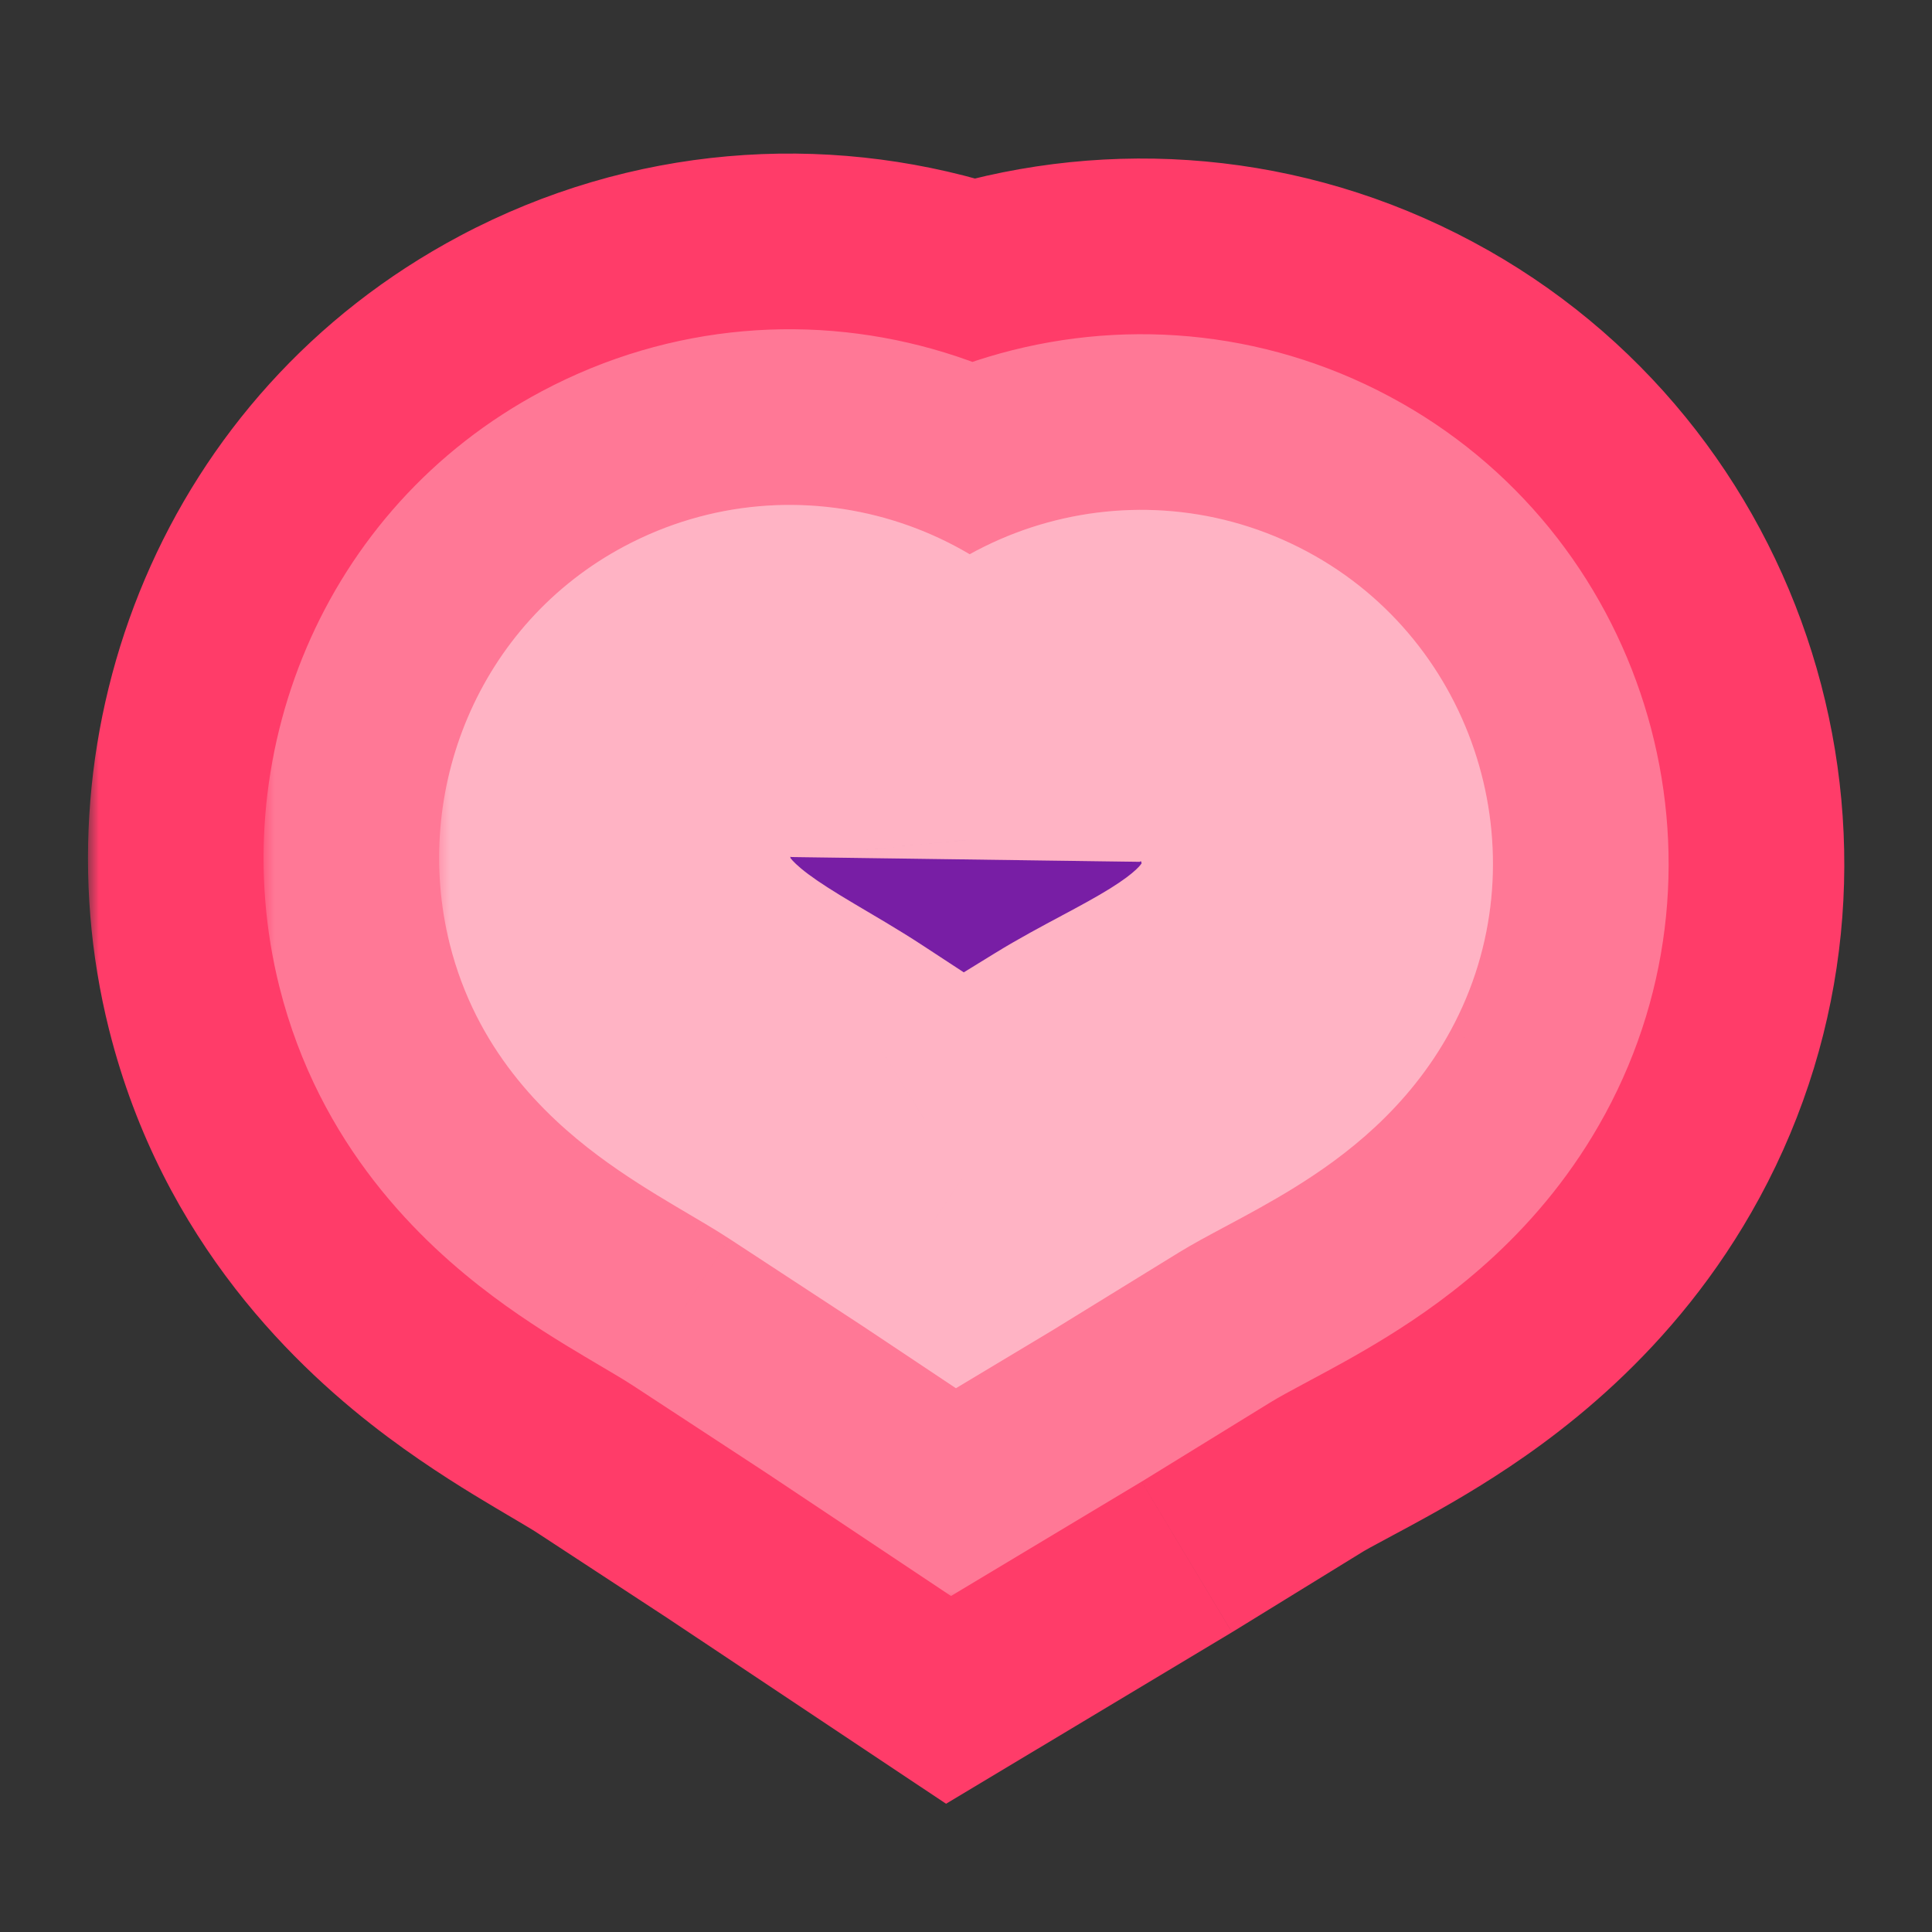
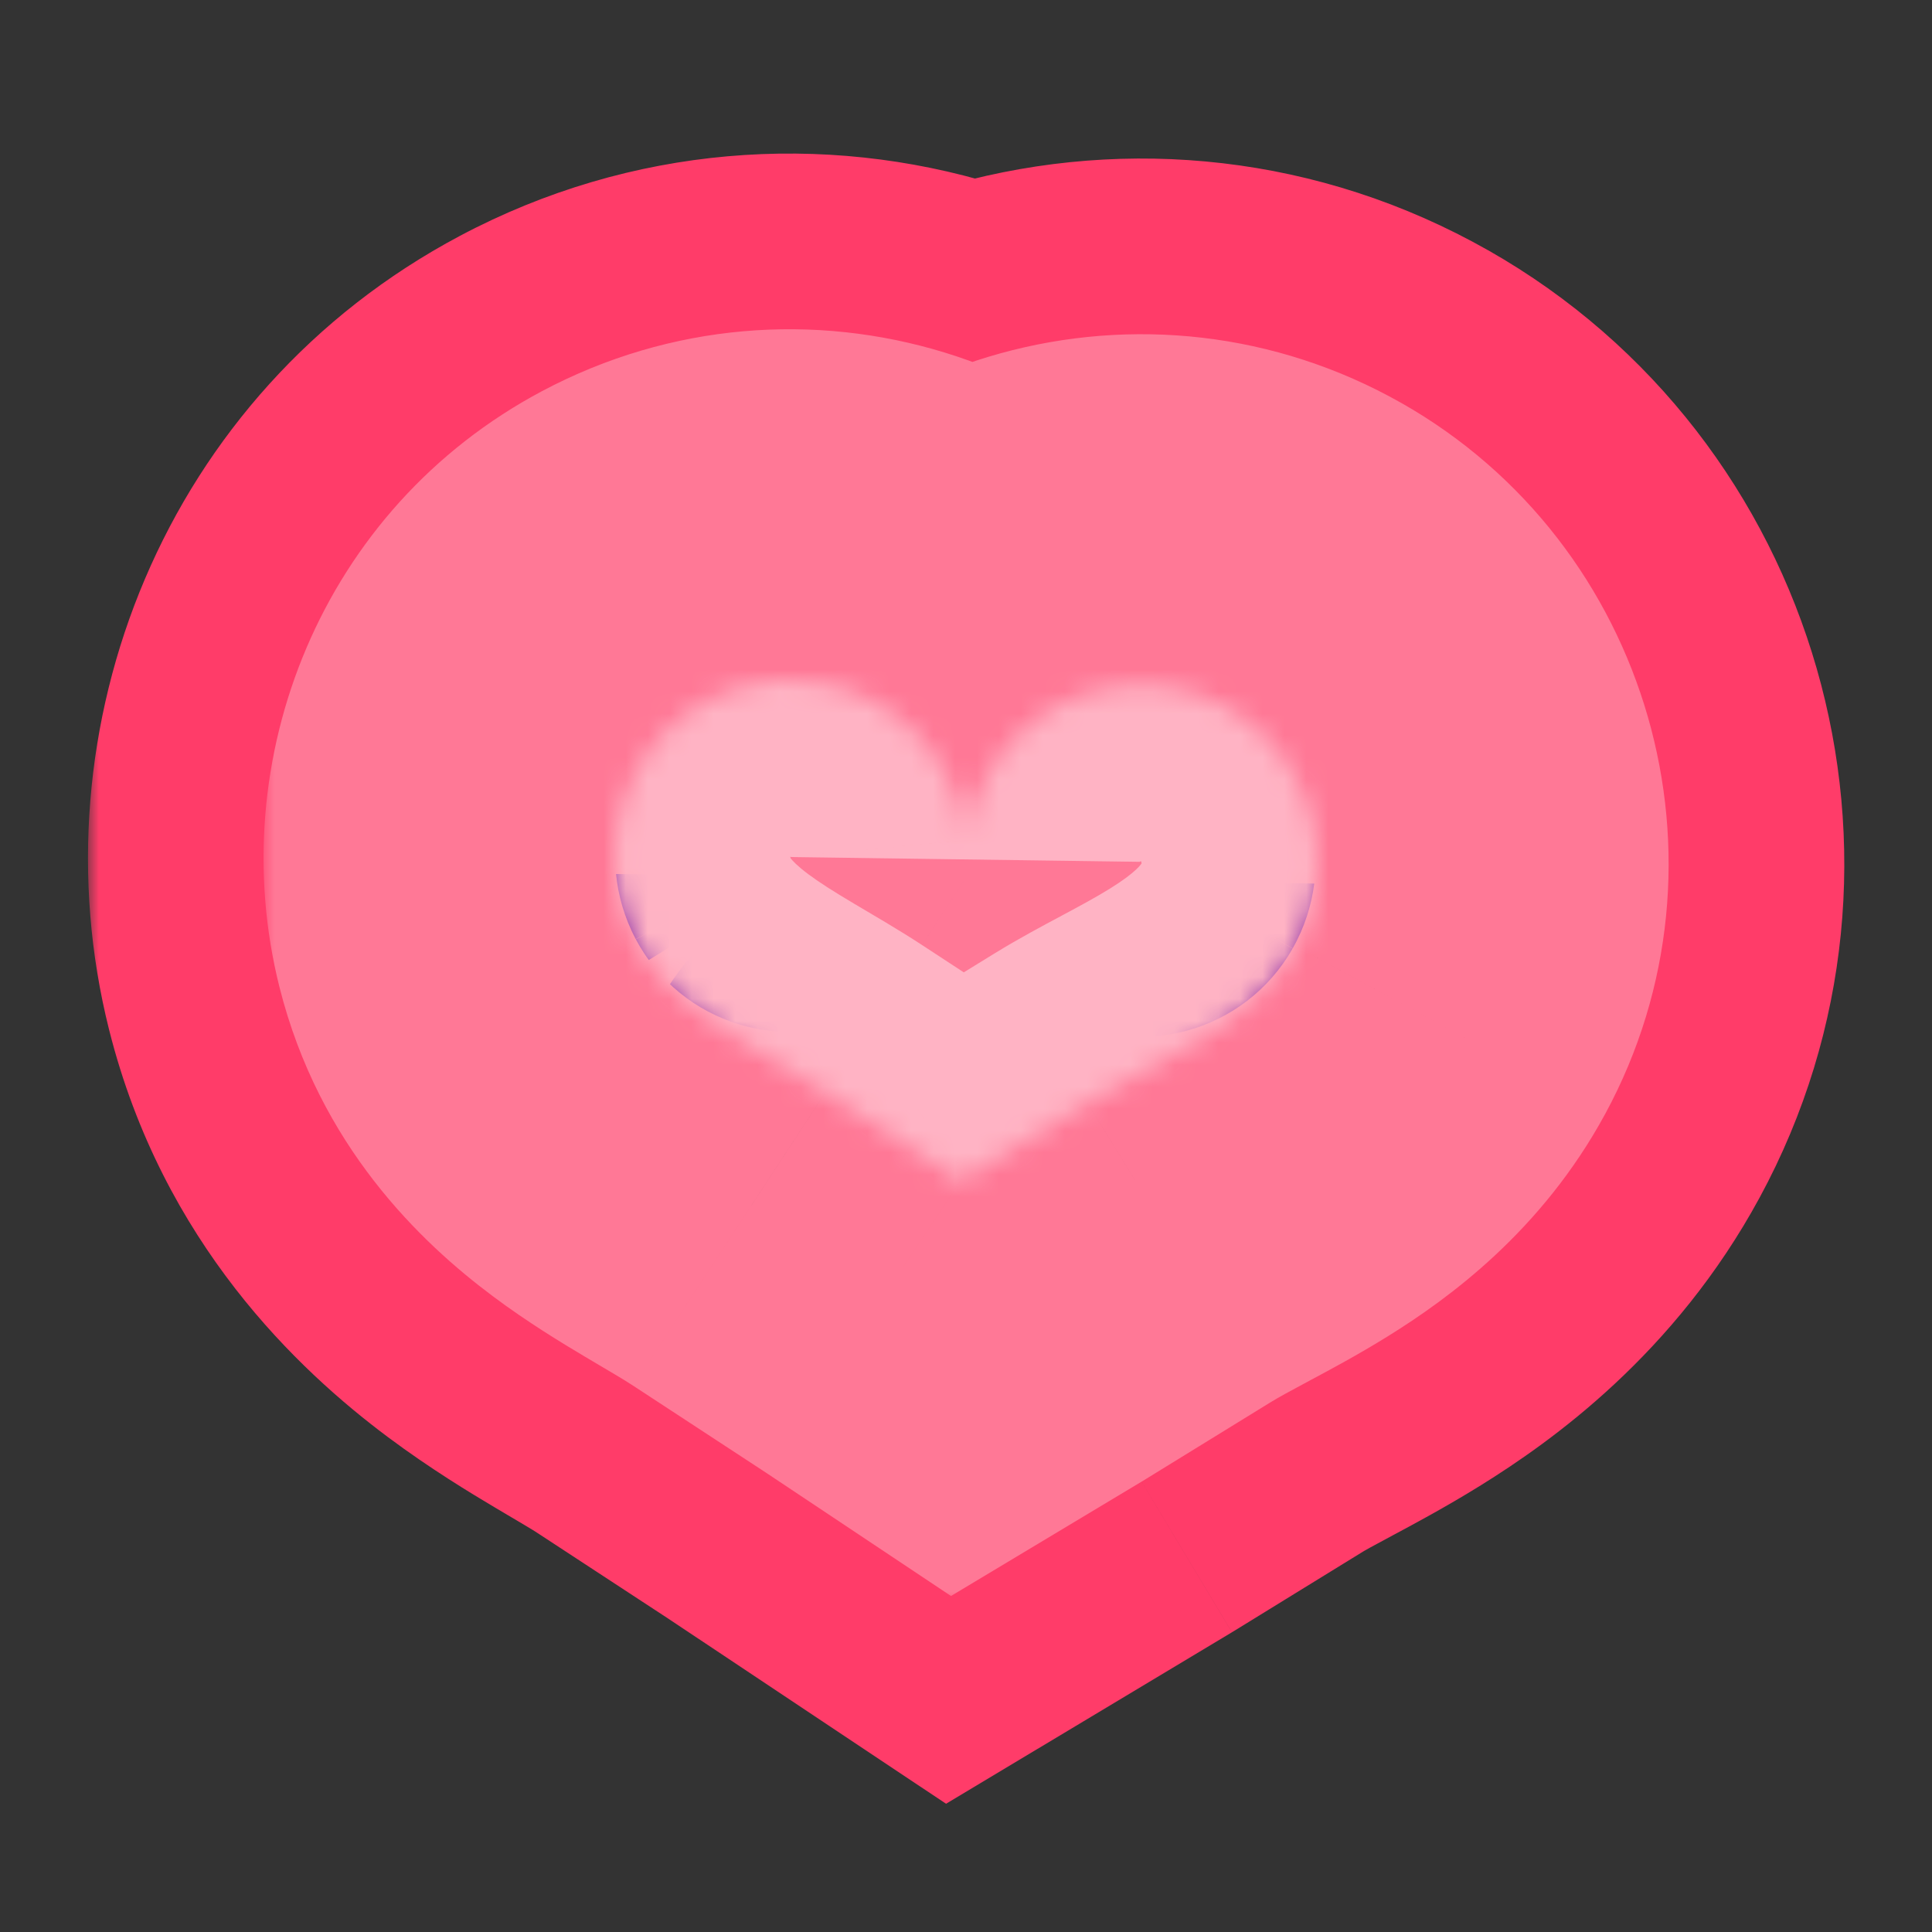
<svg xmlns="http://www.w3.org/2000/svg" width="88" height="88" viewBox="0 0 88 88" fill="none">
  <rect x="0" y="0" width="88" height="88" fill="#333333" stroke="none" />
  <mask id="path-1-outside-1_8781_3248" maskUnits="userSpaceOnUse" x="4" y="6" width="81" height="77" fill="black">
    <rect fill="white" x="4" y="6" width="81" height="77" />
    <path d="M55.942 32.276C52.074 30.081 47.159 31.437 44.963 35.305C44.428 36.247 44.111 37.251 43.985 38.263C43.887 37.249 43.599 36.236 43.091 35.279C41.005 31.35 36.13 29.856 32.202 31.942C28.938 33.675 27.353 37.499 28.246 41.056C29.384 45.59 34.062 47.411 37.611 49.736C39.654 51.073 41.696 52.409 43.736 53.747L43.767 53.767C43.767 53.767 43.798 53.748 43.798 53.747C45.706 52.572 47.615 51.398 49.523 50.223C52.818 48.195 57.08 46.742 59.05 43.11C61.112 39.307 59.702 34.409 55.941 32.274" />
  </mask>
-   <path d="M55.942 32.276C52.074 30.081 47.159 31.437 44.963 35.305C44.428 36.247 44.111 37.251 43.985 38.263C43.887 37.249 43.599 36.236 43.091 35.279C41.005 31.35 36.13 29.856 32.202 31.942C28.938 33.675 27.353 37.499 28.246 41.056C29.384 45.59 34.062 47.411 37.611 49.736C39.654 51.073 41.696 52.409 43.736 53.747L43.767 53.767C43.767 53.767 43.798 53.748 43.798 53.747C45.706 52.572 47.615 51.398 49.523 50.223C52.818 48.195 57.08 46.742 59.05 43.11C61.112 39.307 59.702 34.409 55.941 32.274" fill="#781EA5" />
  <path d="M44.963 35.305L24.092 23.456L24.085 23.467L44.963 35.305ZM43.985 38.263L20.098 40.583L67.8 41.236L43.985 38.263ZM43.091 35.279L64.294 24.034L64.288 24.023L43.091 35.279ZM32.202 31.942L43.456 53.14L43.457 53.139L32.202 31.942ZM28.246 41.056L51.524 35.214L51.524 35.214L28.246 41.056ZM37.611 49.736L24.462 69.813L24.462 69.813L37.611 49.736ZM43.736 53.747L57.047 33.776L56.969 33.724L56.891 33.673L43.736 53.747ZM43.767 53.767L30.456 73.738L43.092 82.159L56.113 74.348L43.767 53.767ZM43.798 53.747L31.218 33.308L19.798 40.337V53.747H43.798ZM49.523 50.223L62.103 70.662L62.104 70.662L49.523 50.223ZM59.05 43.11L80.146 54.553L80.147 54.552L59.05 43.11ZM67.786 11.402C52.388 2.665 32.829 8.066 24.092 23.456L65.834 47.155C61.488 54.808 51.759 57.497 44.098 53.15L67.786 11.402ZM24.085 23.467C21.934 27.261 20.669 31.297 20.17 35.29L67.8 41.236C67.554 43.206 66.923 45.233 65.84 47.143L24.085 23.467ZM67.873 35.943C67.486 31.961 66.342 27.896 64.294 24.034L21.888 46.523C20.856 44.576 20.287 42.537 20.098 40.583L67.873 35.943ZM64.288 24.023C55.987 8.391 36.584 2.441 20.946 10.745L43.457 53.139C35.676 57.271 26.023 54.309 21.894 46.535L64.288 24.023ZM20.947 10.745C7.443 17.915 1.526 33.185 4.968 46.899L51.524 35.214C53.18 41.813 50.433 49.435 43.456 53.14L20.947 10.745ZM4.968 46.898C7.412 56.634 13.62 62.43 17.652 65.445C19.603 66.904 21.473 68.028 22.539 68.662C23.954 69.504 24.148 69.608 24.462 69.813L50.761 29.659C49.927 29.113 49.153 28.642 48.56 28.287C48.26 28.107 47.97 27.936 47.73 27.794C47.473 27.642 47.278 27.527 47.082 27.411C46.237 26.908 46.201 26.858 46.397 27.004C46.638 27.184 47.598 27.925 48.666 29.304C49.824 30.8 50.919 32.803 51.524 35.214L4.968 46.898ZM24.462 69.813C26.518 71.16 28.543 72.484 30.582 73.82L56.891 33.673C54.849 32.335 52.789 30.987 50.761 29.659L24.462 69.813ZM30.426 73.718L30.456 73.738L57.077 33.796L57.047 33.776L30.426 73.718ZM43.767 53.767C56.113 74.348 56.113 74.348 56.114 74.347C56.114 74.347 56.114 74.347 56.114 74.347C56.115 74.347 56.115 74.347 56.115 74.346C56.116 74.346 56.117 74.345 56.118 74.345C56.12 74.344 56.121 74.343 56.123 74.342C56.126 74.34 56.13 74.338 56.133 74.335C56.141 74.331 56.149 74.326 56.157 74.321C56.175 74.311 56.195 74.298 56.218 74.284C56.259 74.26 56.334 74.214 56.428 74.156C56.478 74.124 56.716 73.977 57.012 73.782C57.109 73.718 57.541 73.434 58.072 73.041C58.266 72.898 58.993 72.36 59.852 71.587C60.219 71.257 61.241 70.326 62.359 68.962C62.91 68.29 63.94 66.966 64.937 65.112C65.734 63.629 67.798 59.498 67.798 53.747H19.798C19.798 47.996 21.862 43.865 22.66 42.382C23.656 40.528 24.686 39.204 25.237 38.532C26.355 37.168 27.377 36.238 27.744 35.907C28.602 35.135 29.329 34.597 29.522 34.455C30.051 34.064 30.481 33.781 30.575 33.719C30.864 33.528 31.095 33.385 31.137 33.359C31.223 33.306 31.29 33.265 31.325 33.244C31.345 33.231 31.363 33.221 31.379 33.211C31.386 33.207 31.394 33.202 31.401 33.198C31.404 33.196 31.407 33.194 31.411 33.192C31.412 33.191 31.414 33.19 31.416 33.189C31.416 33.189 31.417 33.188 31.418 33.188C31.419 33.187 31.419 33.187 31.419 33.187C31.419 33.187 31.42 33.187 31.42 33.187C31.42 33.186 31.42 33.186 43.767 53.767ZM56.378 74.186C57.332 73.598 58.286 73.011 59.24 72.424C60.194 71.837 61.149 71.249 62.103 70.662L36.943 29.785C35.989 30.372 35.035 30.959 34.081 31.546C33.127 32.133 32.172 32.721 31.218 33.308L56.378 74.186ZM62.104 70.662C62.091 70.67 62.17 70.621 62.411 70.487C62.672 70.343 62.956 70.191 63.448 69.928C64.26 69.493 65.83 68.66 67.449 67.654C70.676 65.649 76.281 61.679 80.146 54.553L37.953 31.667C38.899 29.923 39.996 28.689 40.829 27.913C41.232 27.537 41.568 27.273 41.783 27.114C41.893 27.033 41.978 26.974 42.033 26.938C42.061 26.919 42.082 26.905 42.096 26.896C42.11 26.887 42.117 26.882 42.117 26.882C42.117 26.882 42.116 26.883 42.112 26.885C42.109 26.887 42.104 26.891 42.097 26.895C42.083 26.903 42.062 26.915 42.035 26.931C41.978 26.965 41.897 27.011 41.786 27.073C41.541 27.209 41.259 27.361 40.801 27.606C40.399 27.821 39.794 28.144 39.183 28.482C38.554 28.83 37.779 29.27 36.942 29.785L62.104 70.662ZM80.147 54.552C88.462 39.221 82.883 19.969 67.786 11.401L44.095 53.148C36.519 48.848 33.763 39.394 37.953 31.668L80.147 54.552Z" fill="#FF3C69" mask="url(#path-1-outside-1_8781_3248)" />
  <mask id="path-3-outside-2_8781_3248" maskUnits="userSpaceOnUse" x="12" y="14" width="65" height="59" fill="black">
    <rect fill="white" x="12" y="14" width="65" height="59" />
-     <path d="M55.942 32.276C52.074 30.081 47.159 31.437 44.963 35.305C44.428 36.247 44.111 37.251 43.985 38.263C43.887 37.249 43.599 36.236 43.091 35.279C41.005 31.35 36.13 29.856 32.202 31.942C28.938 33.675 27.353 37.499 28.246 41.056C29.384 45.59 34.062 47.411 37.611 49.736C39.654 51.073 41.696 52.409 43.736 53.747L43.767 53.767C43.767 53.767 43.798 53.748 43.798 53.747C45.706 52.572 47.615 51.398 49.523 50.223C52.818 48.195 57.08 46.742 59.05 43.11C61.112 39.307 59.702 34.409 55.941 32.274" />
  </mask>
  <path d="M55.942 32.276C52.074 30.081 47.159 31.437 44.963 35.305C44.428 36.247 44.111 37.251 43.985 38.263C43.887 37.249 43.599 36.236 43.091 35.279C41.005 31.35 36.13 29.856 32.202 31.942C28.938 33.675 27.353 37.499 28.246 41.056C29.384 45.59 34.062 47.411 37.611 49.736C39.654 51.073 41.696 52.409 43.736 53.747L43.767 53.767C43.767 53.767 43.798 53.748 43.798 53.747C45.706 52.572 47.615 51.398 49.523 50.223C52.818 48.195 57.08 46.742 59.05 43.11C61.112 39.307 59.702 34.409 55.941 32.274" fill="#781EA5" />
  <path d="M44.963 35.305L31.049 27.406L31.044 27.413L44.963 35.305ZM43.985 38.263L28.06 39.81L59.862 40.245L43.985 38.263ZM43.091 35.279L57.226 27.782L57.222 27.775L43.091 35.279ZM32.202 31.942L39.705 46.074L39.705 46.074L32.202 31.942ZM28.246 41.056L43.765 37.161L43.765 37.161L28.246 41.056ZM37.611 49.736L28.845 63.121L28.846 63.121L37.611 49.736ZM43.736 53.747L52.61 40.433L52.558 40.398L52.506 40.364L43.736 53.747ZM43.767 53.767L34.893 67.081L43.317 72.695L51.998 67.487L43.767 53.767ZM43.798 53.747L35.412 40.121L27.798 44.807V53.747H43.798ZM49.523 50.223L57.909 63.849L57.91 63.849L49.523 50.223ZM59.05 43.11L73.114 50.739L73.115 50.738L59.05 43.11ZM63.838 18.36C52.283 11.804 37.606 15.857 31.049 27.406L58.877 43.205C56.712 47.018 51.864 48.358 48.046 46.191L63.838 18.36ZM31.044 27.413C29.432 30.257 28.483 33.282 28.108 36.281L59.862 40.245C59.74 41.221 59.425 42.238 58.881 43.197L31.044 27.413ZM59.91 36.716C59.62 33.724 58.761 30.676 57.226 27.782L28.956 42.775C28.437 41.796 28.154 40.774 28.06 39.81L59.91 36.716ZM57.222 27.775C50.993 16.044 36.433 11.579 24.698 17.811L39.705 46.074C35.827 48.133 31.017 46.656 28.96 42.783L57.222 27.775ZM24.698 17.811C14.608 23.168 10.135 34.623 12.727 44.951L43.765 37.161C44.571 40.375 43.268 44.182 39.705 46.074L24.698 17.811ZM12.727 44.951C14.546 52.197 19.17 56.591 22.443 59.038C24.036 60.23 25.6 61.174 26.63 61.787C27.891 62.537 28.34 62.79 28.845 63.121L46.378 36.351C45.674 35.89 45.004 35.482 44.452 35.152C44.174 34.985 43.901 34.824 43.662 34.683C43.411 34.535 43.202 34.411 42.992 34.286C42.11 33.761 41.768 33.532 41.606 33.411C41.474 33.312 41.847 33.564 42.341 34.202C42.895 34.918 43.456 35.932 43.765 37.161L12.727 44.951ZM28.846 63.121C30.897 64.464 32.927 65.793 34.967 67.129L52.506 40.364C50.464 39.026 48.411 37.682 46.378 36.351L28.846 63.121ZM34.863 67.061L34.893 67.081L52.64 40.453L52.61 40.433L34.863 67.061ZM43.767 53.767C51.998 67.487 51.998 67.487 51.998 67.487C51.998 67.487 51.998 67.487 51.998 67.487C51.999 67.487 51.999 67.487 51.999 67.487C52 67.486 52 67.486 52.001 67.486C52.002 67.485 52.003 67.484 52.004 67.484C52.007 67.482 52.009 67.481 52.011 67.479C52.016 67.476 52.022 67.473 52.028 67.469C52.039 67.462 52.053 67.454 52.069 67.444C52.097 67.427 52.149 67.396 52.212 67.356C52.248 67.335 52.408 67.236 52.606 67.105C52.671 67.062 52.96 66.872 53.313 66.61C53.443 66.514 53.928 66.156 54.501 65.641C54.746 65.42 55.427 64.8 56.172 63.89C56.539 63.442 57.226 62.559 57.891 61.324C58.422 60.335 59.798 57.581 59.798 53.747H27.798C27.798 49.913 29.174 47.159 29.706 46.17C30.37 44.934 31.057 44.052 31.424 43.604C32.17 42.694 32.85 42.074 33.095 41.854C33.668 41.339 34.152 40.981 34.28 40.886C34.633 40.625 34.919 40.437 34.981 40.396C35.173 40.269 35.325 40.175 35.352 40.158C35.408 40.124 35.452 40.097 35.474 40.084C35.487 40.076 35.499 40.069 35.508 40.063C35.514 40.06 35.518 40.057 35.523 40.054C35.525 40.053 35.527 40.052 35.529 40.05C35.531 40.05 35.532 40.049 35.533 40.048C35.533 40.048 35.534 40.048 35.534 40.047C35.535 40.047 35.535 40.047 35.535 40.047C35.535 40.047 35.535 40.047 35.535 40.047C35.536 40.047 35.536 40.047 43.767 53.767ZM52.185 67.373C53.139 66.785 54.093 66.198 55.047 65.611C56.001 65.024 56.955 64.437 57.909 63.849L41.136 36.597C40.182 37.185 39.228 37.772 38.274 38.359C37.32 38.946 36.366 39.534 35.412 40.121L52.185 67.373ZM57.91 63.849C58.242 63.645 58.67 63.411 59.673 62.874C60.513 62.425 61.86 61.708 63.227 60.858C65.953 59.165 70.209 56.095 73.114 50.739L44.986 35.481C45.921 33.757 47.06 33.229 46.339 33.678C45.982 33.899 45.523 34.153 44.575 34.66C43.791 35.08 42.451 35.788 41.136 36.598L57.91 63.849ZM73.115 50.738C79.345 39.249 75.156 24.782 63.838 18.359L48.044 46.19C44.247 44.035 42.879 39.365 44.985 35.482L73.115 50.738Z" fill="#FF7896" mask="url(#path-3-outside-2_8781_3248)" />
  <mask id="path-5-outside-3_8781_3248" maskUnits="userSpaceOnUse" x="20" y="22" width="49" height="42" fill="black">
-     <rect fill="white" x="20" y="22" width="49" height="42" />
    <path d="M55.942 32.276C52.074 30.081 47.159 31.437 44.963 35.305C44.428 36.247 44.111 37.251 43.985 38.263C43.887 37.249 43.599 36.236 43.091 35.279C41.005 31.35 36.13 29.856 32.202 31.942C28.938 33.675 27.353 37.499 28.246 41.056C29.384 45.59 34.062 47.411 37.611 49.736C39.654 51.073 41.696 52.409 43.736 53.747L43.767 53.767C43.767 53.767 43.798 53.748 43.798 53.747C45.706 52.572 47.615 51.398 49.523 50.223C52.818 48.195 57.08 46.742 59.05 43.11C61.112 39.307 59.702 34.409 55.941 32.274" />
  </mask>
-   <path d="M55.942 32.276C52.074 30.081 47.159 31.437 44.963 35.305C44.428 36.247 44.111 37.251 43.985 38.263C43.887 37.249 43.599 36.236 43.091 35.279C41.005 31.35 36.13 29.856 32.202 31.942C28.938 33.675 27.353 37.499 28.246 41.056C29.384 45.59 34.062 47.411 37.611 49.736C39.654 51.073 41.696 52.409 43.736 53.747L43.767 53.767C43.767 53.767 43.798 53.748 43.798 53.747C45.706 52.572 47.615 51.398 49.523 50.223C52.818 48.195 57.08 46.742 59.05 43.11C61.112 39.307 59.702 34.409 55.941 32.274" fill="#781EA5" />
  <path d="M44.963 35.305L38.006 31.355L38.004 31.359L44.963 35.305ZM43.985 38.263L36.023 39.036L51.924 39.254L43.985 38.263ZM43.091 35.279L50.159 31.53L50.157 31.527L43.091 35.279ZM32.202 31.942L35.953 39.008L35.953 39.008L32.202 31.942ZM28.246 41.056L36.005 39.109L36.005 39.109L28.246 41.056ZM37.611 49.736L33.228 56.428L33.228 56.428L37.611 49.736ZM43.736 53.747L48.173 47.09L48.147 47.073L48.121 47.056L43.736 53.747ZM43.767 53.767L39.33 60.424L43.542 63.231L47.882 60.627L43.767 53.767ZM43.798 53.747L39.605 46.934L35.798 49.277V53.747H43.798ZM49.523 50.223L53.716 57.036L53.717 57.036L49.523 50.223ZM59.05 43.11L66.082 46.924L66.082 46.924L59.05 43.11ZM59.89 25.318C52.179 20.942 42.382 23.647 38.006 31.355L51.92 39.255C51.923 39.248 51.926 39.244 51.928 39.242C51.929 39.24 51.93 39.239 51.931 39.238C51.931 39.238 51.931 39.238 51.931 39.238C51.93 39.239 51.93 39.239 51.93 39.239C51.931 39.238 51.939 39.233 51.953 39.229C51.968 39.225 51.977 39.225 51.978 39.225C51.978 39.225 51.977 39.225 51.977 39.225C51.977 39.225 51.976 39.225 51.977 39.225C51.977 39.225 51.978 39.226 51.98 39.227C51.983 39.228 51.987 39.23 51.994 39.234L59.89 25.318ZM38.004 31.359C36.93 33.252 36.297 35.267 36.047 37.272L51.924 39.254C51.925 39.242 51.926 39.239 51.925 39.243C51.925 39.244 51.924 39.246 51.923 39.248C51.922 39.25 51.922 39.252 51.922 39.251L38.004 31.359ZM51.948 37.489C51.753 35.486 51.18 33.456 50.159 31.53L36.023 39.027C36.023 39.027 36.023 39.025 36.022 39.023C36.021 39.021 36.02 39.019 36.02 39.018C36.019 39.016 36.021 39.021 36.023 39.036L51.948 37.489ZM50.157 31.527C45.999 23.697 36.282 20.718 28.45 24.877L35.953 39.008C35.96 39.004 35.965 39.002 35.967 39.001C35.97 39 35.971 39 35.971 39C35.971 39 35.971 39 35.971 39C35.97 39 35.97 39 35.97 39C35.971 39 35.979 38.999 35.993 39.004C36.008 39.008 36.015 39.014 36.015 39.014C36.016 39.014 36.015 39.014 36.015 39.014C36.015 39.014 36.015 39.013 36.015 39.014C36.015 39.014 36.016 39.015 36.018 39.017C36.019 39.02 36.022 39.024 36.026 39.031L50.157 31.527ZM28.45 24.877C21.773 28.422 18.744 36.061 20.487 43.004L36.005 39.109C36.001 39.091 35.998 39.069 36.001 39.041C36.003 39.012 36.011 38.984 36.019 38.964C36.028 38.944 36.032 38.944 36.02 38.957C36.015 38.963 36.005 38.972 35.992 38.982C35.98 38.992 35.966 39.001 35.953 39.008L28.45 24.877ZM20.487 43.004C21.681 47.76 24.719 50.751 27.234 52.631C28.469 53.555 29.728 54.321 30.72 54.912C31.829 55.571 32.532 55.972 33.228 56.428L41.995 43.044C40.916 42.337 39.704 41.639 38.901 41.161C37.982 40.615 37.335 40.206 36.815 39.818C36.31 39.44 36.096 39.203 36.016 39.1C35.981 39.056 35.978 39.044 35.987 39.062C35.991 39.07 35.996 39.08 36 39.091C36.002 39.096 36.003 39.1 36.004 39.104C36.005 39.105 36.005 39.107 36.005 39.108C36.005 39.108 36.006 39.109 36.005 39.109L20.487 43.004ZM33.228 56.428C35.275 57.769 37.311 59.101 39.352 60.438L48.121 47.056C46.08 45.718 44.032 44.378 41.995 43.044L33.228 56.428ZM39.3 60.404L39.33 60.424L48.203 47.11L48.173 47.09L39.3 60.404ZM43.767 53.767C47.882 60.627 47.882 60.627 47.882 60.627C47.882 60.627 47.883 60.627 47.883 60.627C47.883 60.627 47.883 60.627 47.883 60.627C47.883 60.627 47.883 60.627 47.884 60.626C47.884 60.626 47.885 60.626 47.886 60.625C47.887 60.624 47.888 60.624 47.889 60.623C47.892 60.621 47.895 60.62 47.898 60.618C47.904 60.614 47.912 60.609 47.921 60.604C47.936 60.595 47.964 60.578 47.998 60.557C48.017 60.545 48.099 60.494 48.2 60.428C48.233 60.406 48.378 60.31 48.555 60.179C48.62 60.131 48.863 59.952 49.149 59.694C49.272 59.584 49.612 59.273 49.985 58.819C50.169 58.594 50.512 58.153 50.844 57.535C51.11 57.041 51.798 55.664 51.798 53.747H35.798C35.798 51.83 36.486 50.453 36.752 49.958C37.084 49.341 37.428 48.899 37.611 48.675C37.984 48.221 38.324 47.911 38.447 47.801C38.733 47.543 38.975 47.364 39.039 47.317C39.214 47.187 39.357 47.093 39.387 47.073C39.482 47.011 39.556 46.965 39.568 46.958C39.593 46.942 39.613 46.93 39.623 46.924C39.629 46.92 39.634 46.917 39.638 46.915C39.641 46.913 39.643 46.912 39.645 46.91C39.646 46.91 39.647 46.909 39.648 46.909C39.649 46.908 39.649 46.908 39.65 46.908C39.65 46.907 39.65 46.907 39.651 46.907C39.651 46.907 39.651 46.907 39.651 46.907C39.651 46.907 39.651 46.907 39.651 46.907C39.651 46.907 39.651 46.907 43.767 53.767ZM47.992 60.56C48.946 59.972 49.9 59.385 50.854 58.798C51.808 58.211 52.762 57.624 53.716 57.036L45.33 43.41C44.375 43.998 43.421 44.585 42.467 45.172C41.513 45.759 40.559 46.347 39.605 46.934L47.992 60.56ZM53.717 57.036C54.294 56.681 54.951 56.328 55.899 55.821C56.766 55.357 57.891 54.756 59.005 54.063C61.23 52.681 64.137 50.51 66.082 46.924L52.018 39.295C51.993 39.341 51.784 39.713 50.561 40.473C49.952 40.851 49.271 41.221 48.35 41.713C47.511 42.162 46.399 42.752 45.329 43.411L53.717 57.036ZM66.082 46.924C70.229 39.278 67.429 29.595 59.889 25.317L51.992 39.232C51.983 39.227 51.974 39.221 51.967 39.214C51.959 39.208 51.957 39.204 51.959 39.206C51.96 39.208 51.965 39.215 51.972 39.228C51.978 39.241 51.985 39.257 51.99 39.275C51.995 39.293 51.998 39.31 51.999 39.323C52.001 39.337 52 39.344 52 39.345C52 39.346 52 39.34 52.004 39.329C52.007 39.318 52.012 39.306 52.017 39.296L66.082 46.924Z" fill="#FF9AB0" mask="url(#path-5-outside-3_8781_3248)" />
  <path d="M44.963 35.305L38.006 31.355L38.004 31.359L44.963 35.305ZM43.985 38.263L36.023 39.036L51.924 39.254L43.985 38.263ZM43.091 35.279L50.159 31.53L50.157 31.527L43.091 35.279ZM32.202 31.942L35.953 39.008L35.953 39.008L32.202 31.942ZM28.246 41.056L36.005 39.109L36.005 39.109L28.246 41.056ZM37.611 49.736L33.228 56.428L33.228 56.428L37.611 49.736ZM43.736 53.747L48.173 47.09L48.147 47.073L48.121 47.056L43.736 53.747ZM43.767 53.767L39.33 60.424L43.542 63.231L47.882 60.627L43.767 53.767ZM43.798 53.747L39.605 46.934L35.798 49.277V53.747H43.798ZM49.523 50.223L53.716 57.036L53.717 57.036L49.523 50.223ZM59.05 43.11L66.082 46.924L66.082 46.924L59.05 43.11ZM59.89 25.318C52.179 20.942 42.382 23.647 38.006 31.355L51.92 39.255C51.923 39.248 51.926 39.244 51.928 39.242C51.929 39.24 51.93 39.239 51.931 39.238C51.931 39.238 51.931 39.238 51.931 39.238C51.93 39.239 51.93 39.239 51.93 39.239C51.931 39.238 51.939 39.233 51.953 39.229C51.968 39.225 51.977 39.225 51.978 39.225C51.978 39.225 51.977 39.225 51.977 39.225C51.977 39.225 51.976 39.225 51.977 39.225C51.977 39.225 51.978 39.226 51.98 39.227C51.983 39.228 51.987 39.23 51.994 39.234L59.89 25.318ZM38.004 31.359C36.93 33.252 36.297 35.267 36.047 37.272L51.924 39.254C51.925 39.242 51.926 39.239 51.925 39.243C51.925 39.244 51.924 39.246 51.923 39.248C51.922 39.25 51.922 39.252 51.922 39.251L38.004 31.359ZM51.948 37.489C51.753 35.486 51.18 33.456 50.159 31.53L36.023 39.027C36.023 39.027 36.023 39.025 36.022 39.023C36.021 39.021 36.02 39.019 36.02 39.018C36.019 39.016 36.021 39.021 36.023 39.036L51.948 37.489ZM50.157 31.527C45.999 23.697 36.282 20.718 28.45 24.877L35.953 39.008C35.96 39.004 35.965 39.002 35.967 39.001C35.97 39 35.971 39 35.971 39C35.971 39 35.971 39 35.971 39C35.97 39 35.97 39 35.97 39C35.971 39 35.979 38.999 35.993 39.004C36.008 39.008 36.015 39.014 36.015 39.014C36.016 39.014 36.015 39.014 36.015 39.014C36.015 39.014 36.015 39.013 36.015 39.014C36.015 39.014 36.016 39.015 36.018 39.017C36.019 39.02 36.022 39.024 36.026 39.031L50.157 31.527ZM28.45 24.877C21.773 28.422 18.744 36.061 20.487 43.004L36.005 39.109C36.001 39.091 35.998 39.069 36.001 39.041C36.003 39.012 36.011 38.984 36.019 38.964C36.028 38.944 36.032 38.944 36.02 38.957C36.015 38.963 36.005 38.972 35.992 38.982C35.98 38.992 35.966 39.001 35.953 39.008L28.45 24.877ZM20.487 43.004C21.681 47.76 24.719 50.751 27.234 52.631C28.469 53.555 29.728 54.321 30.72 54.912C31.829 55.571 32.532 55.972 33.228 56.428L41.995 43.044C40.916 42.337 39.704 41.639 38.901 41.161C37.982 40.615 37.335 40.206 36.815 39.818C36.31 39.44 36.096 39.203 36.016 39.1C35.981 39.056 35.978 39.044 35.987 39.062C35.991 39.07 35.996 39.08 36 39.091C36.002 39.096 36.003 39.1 36.004 39.104C36.005 39.105 36.005 39.107 36.005 39.108C36.005 39.108 36.006 39.109 36.005 39.109L20.487 43.004ZM33.228 56.428C35.275 57.769 37.311 59.101 39.352 60.438L48.121 47.056C46.08 45.718 44.032 44.378 41.995 43.044L33.228 56.428ZM39.3 60.404L39.33 60.424L48.203 47.11L48.173 47.09L39.3 60.404ZM43.767 53.767C47.882 60.627 47.882 60.627 47.882 60.627C47.882 60.627 47.883 60.627 47.883 60.627C47.883 60.627 47.883 60.627 47.883 60.627C47.883 60.627 47.883 60.627 47.884 60.626C47.884 60.626 47.885 60.626 47.886 60.625C47.887 60.624 47.888 60.624 47.889 60.623C47.892 60.621 47.895 60.62 47.898 60.618C47.904 60.614 47.912 60.609 47.921 60.604C47.936 60.595 47.964 60.578 47.998 60.557C48.017 60.545 48.099 60.494 48.2 60.428C48.233 60.406 48.378 60.31 48.555 60.179C48.62 60.131 48.863 59.952 49.149 59.694C49.272 59.584 49.612 59.273 49.985 58.819C50.169 58.594 50.512 58.153 50.844 57.535C51.11 57.041 51.798 55.664 51.798 53.747H35.798C35.798 51.83 36.486 50.453 36.752 49.958C37.084 49.341 37.428 48.899 37.611 48.675C37.984 48.221 38.324 47.911 38.447 47.801C38.733 47.543 38.975 47.364 39.039 47.317C39.214 47.187 39.357 47.093 39.387 47.073C39.482 47.011 39.556 46.965 39.568 46.958C39.593 46.942 39.613 46.93 39.623 46.924C39.629 46.92 39.634 46.917 39.638 46.915C39.641 46.913 39.643 46.912 39.645 46.91C39.646 46.91 39.647 46.909 39.648 46.909C39.649 46.908 39.649 46.908 39.65 46.908C39.65 46.907 39.65 46.907 39.651 46.907C39.651 46.907 39.651 46.907 39.651 46.907C39.651 46.907 39.651 46.907 39.651 46.907C39.651 46.907 39.651 46.907 43.767 53.767ZM47.992 60.56C48.946 59.972 49.9 59.385 50.854 58.798C51.808 58.211 52.762 57.624 53.716 57.036L45.33 43.41C44.375 43.998 43.421 44.585 42.467 45.172C41.513 45.759 40.559 46.347 39.605 46.934L47.992 60.56ZM53.717 57.036C54.294 56.681 54.951 56.328 55.899 55.821C56.766 55.357 57.891 54.756 59.005 54.063C61.23 52.681 64.137 50.51 66.082 46.924L52.018 39.295C51.993 39.341 51.784 39.713 50.561 40.473C49.952 40.851 49.271 41.221 48.35 41.713C47.511 42.162 46.399 42.752 45.329 43.411L53.717 57.036ZM66.082 46.924C70.229 39.278 67.429 29.595 59.889 25.317L51.992 39.232C51.983 39.227 51.974 39.221 51.967 39.214C51.959 39.208 51.957 39.204 51.959 39.206C51.96 39.208 51.965 39.215 51.972 39.228C51.978 39.241 51.985 39.257 51.99 39.275C51.995 39.293 51.998 39.31 51.999 39.323C52.001 39.337 52 39.344 52 39.345C52 39.346 52 39.34 52.004 39.329C52.007 39.318 52.012 39.306 52.017 39.296L66.082 46.924Z" fill="white" fill-opacity="0.25" mask="url(#path-5-outside-3_8781_3248)" />
</svg>